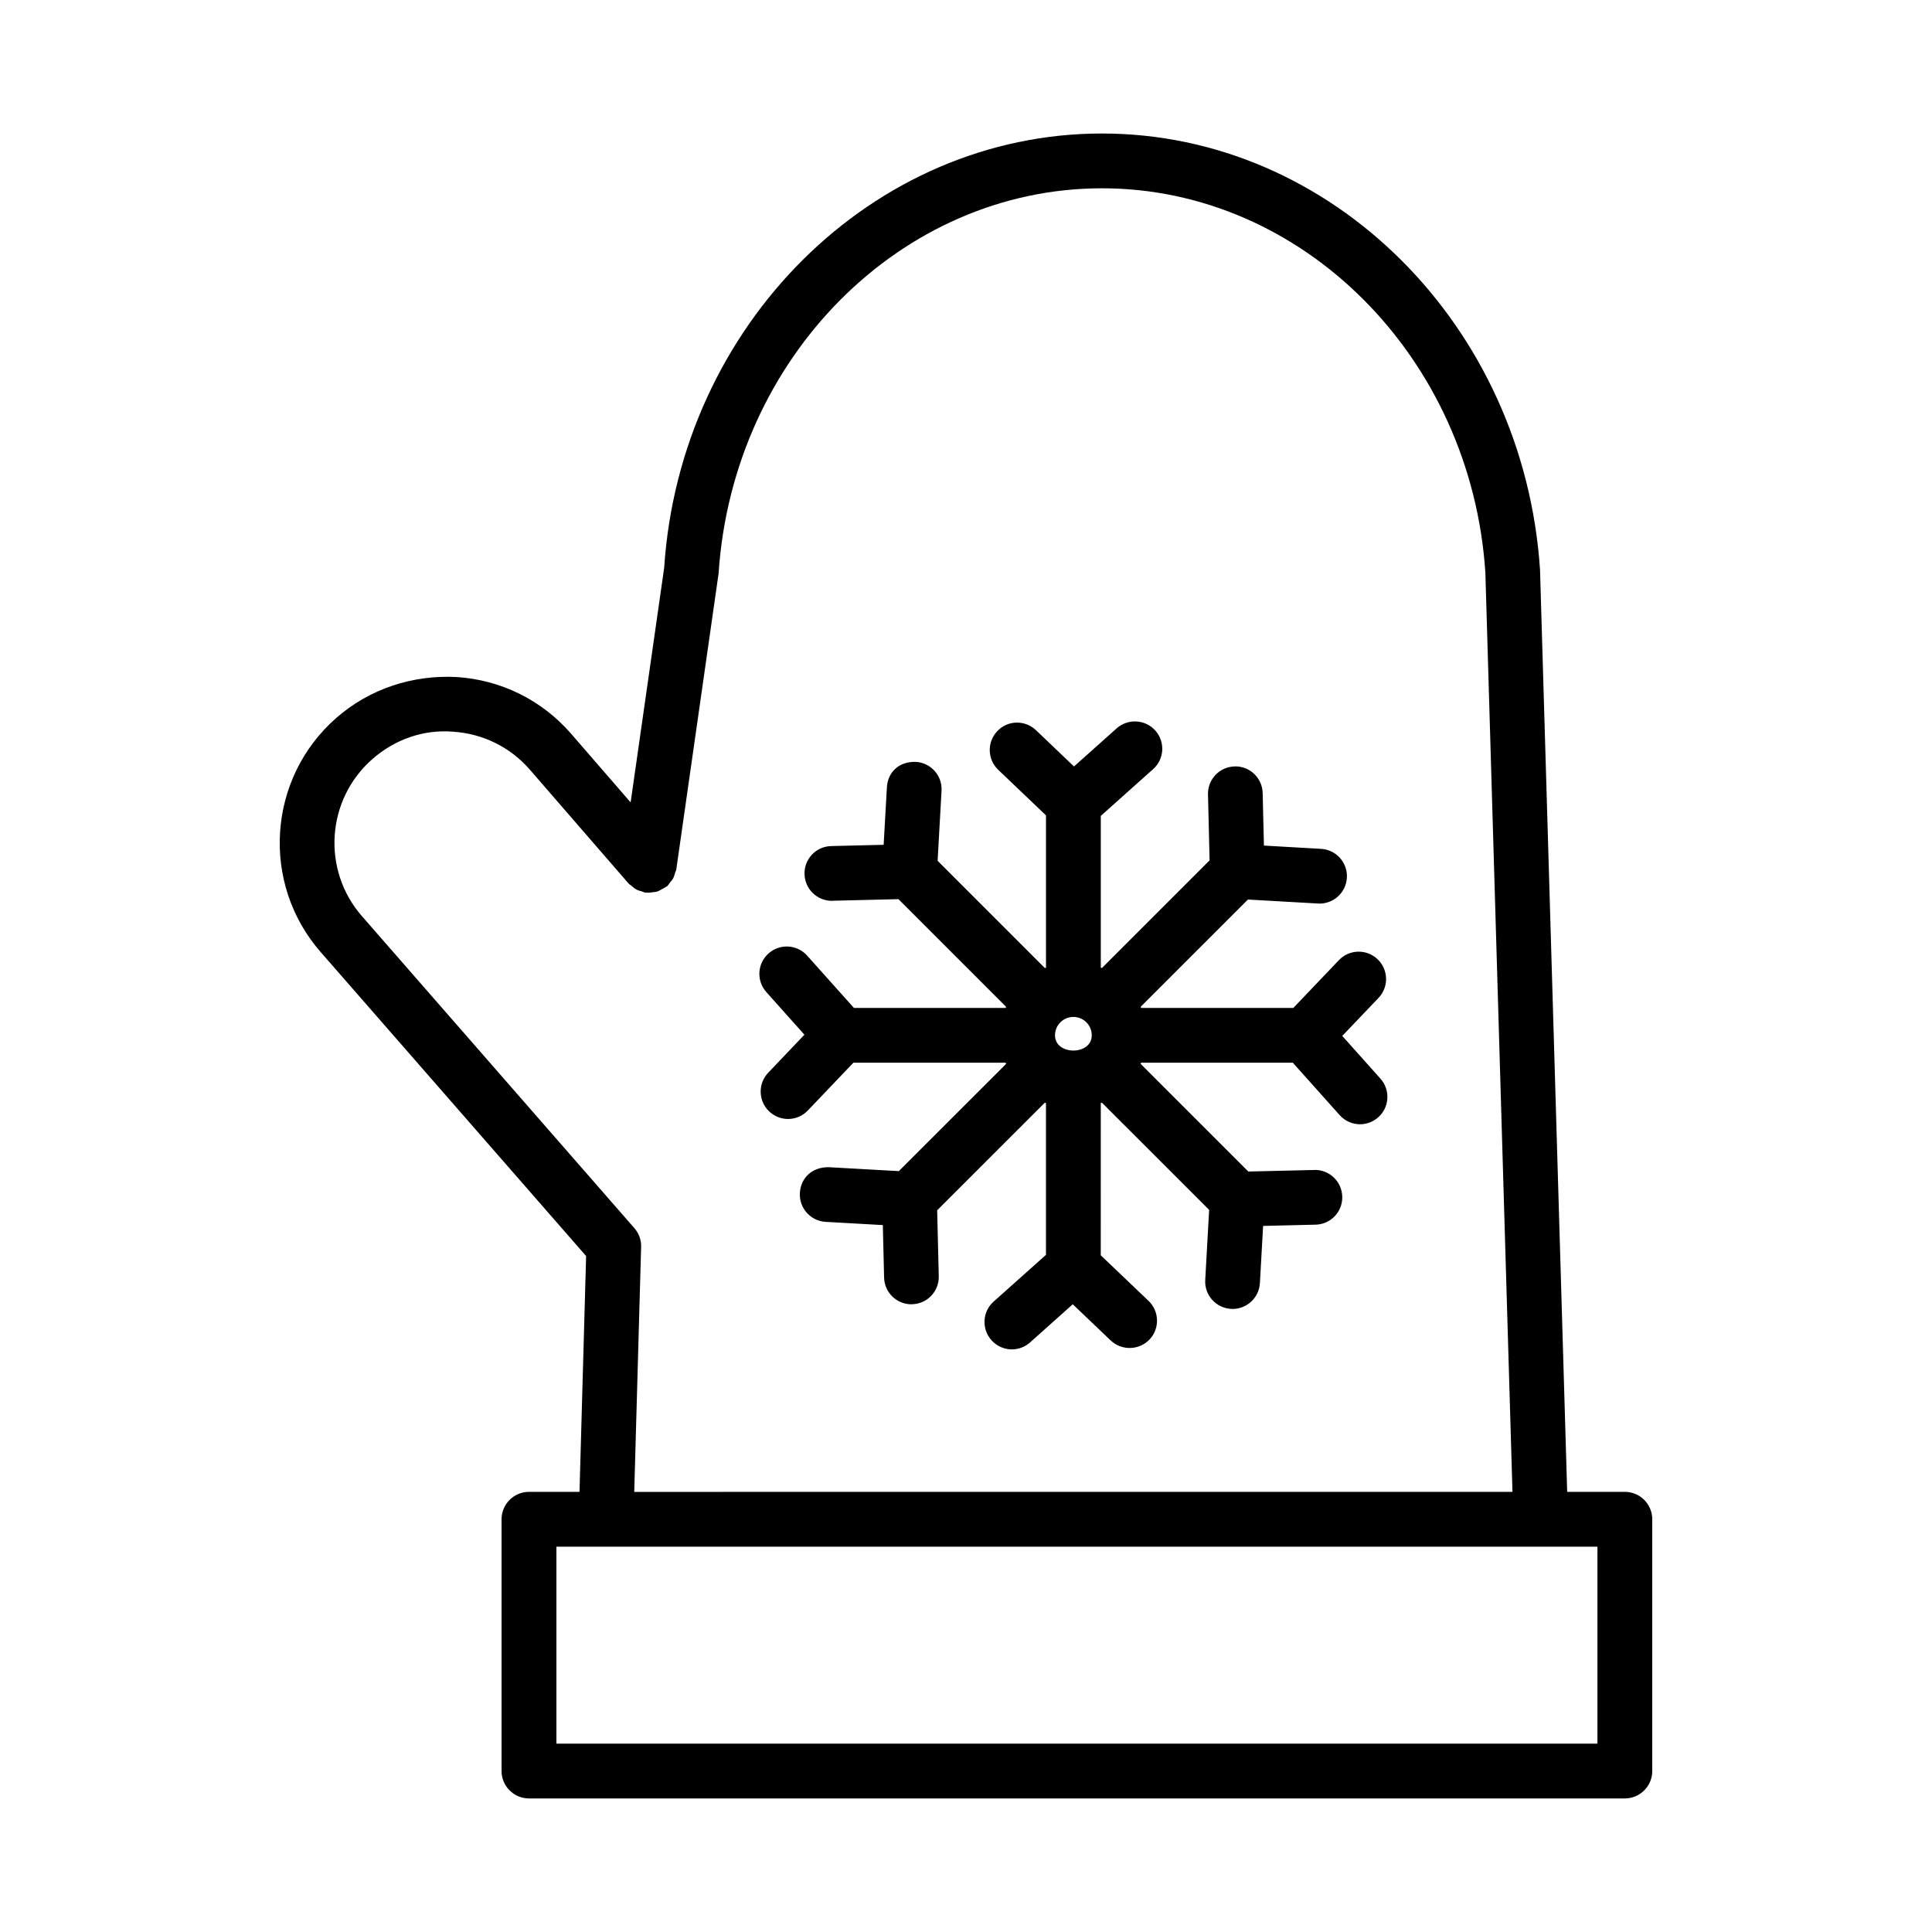
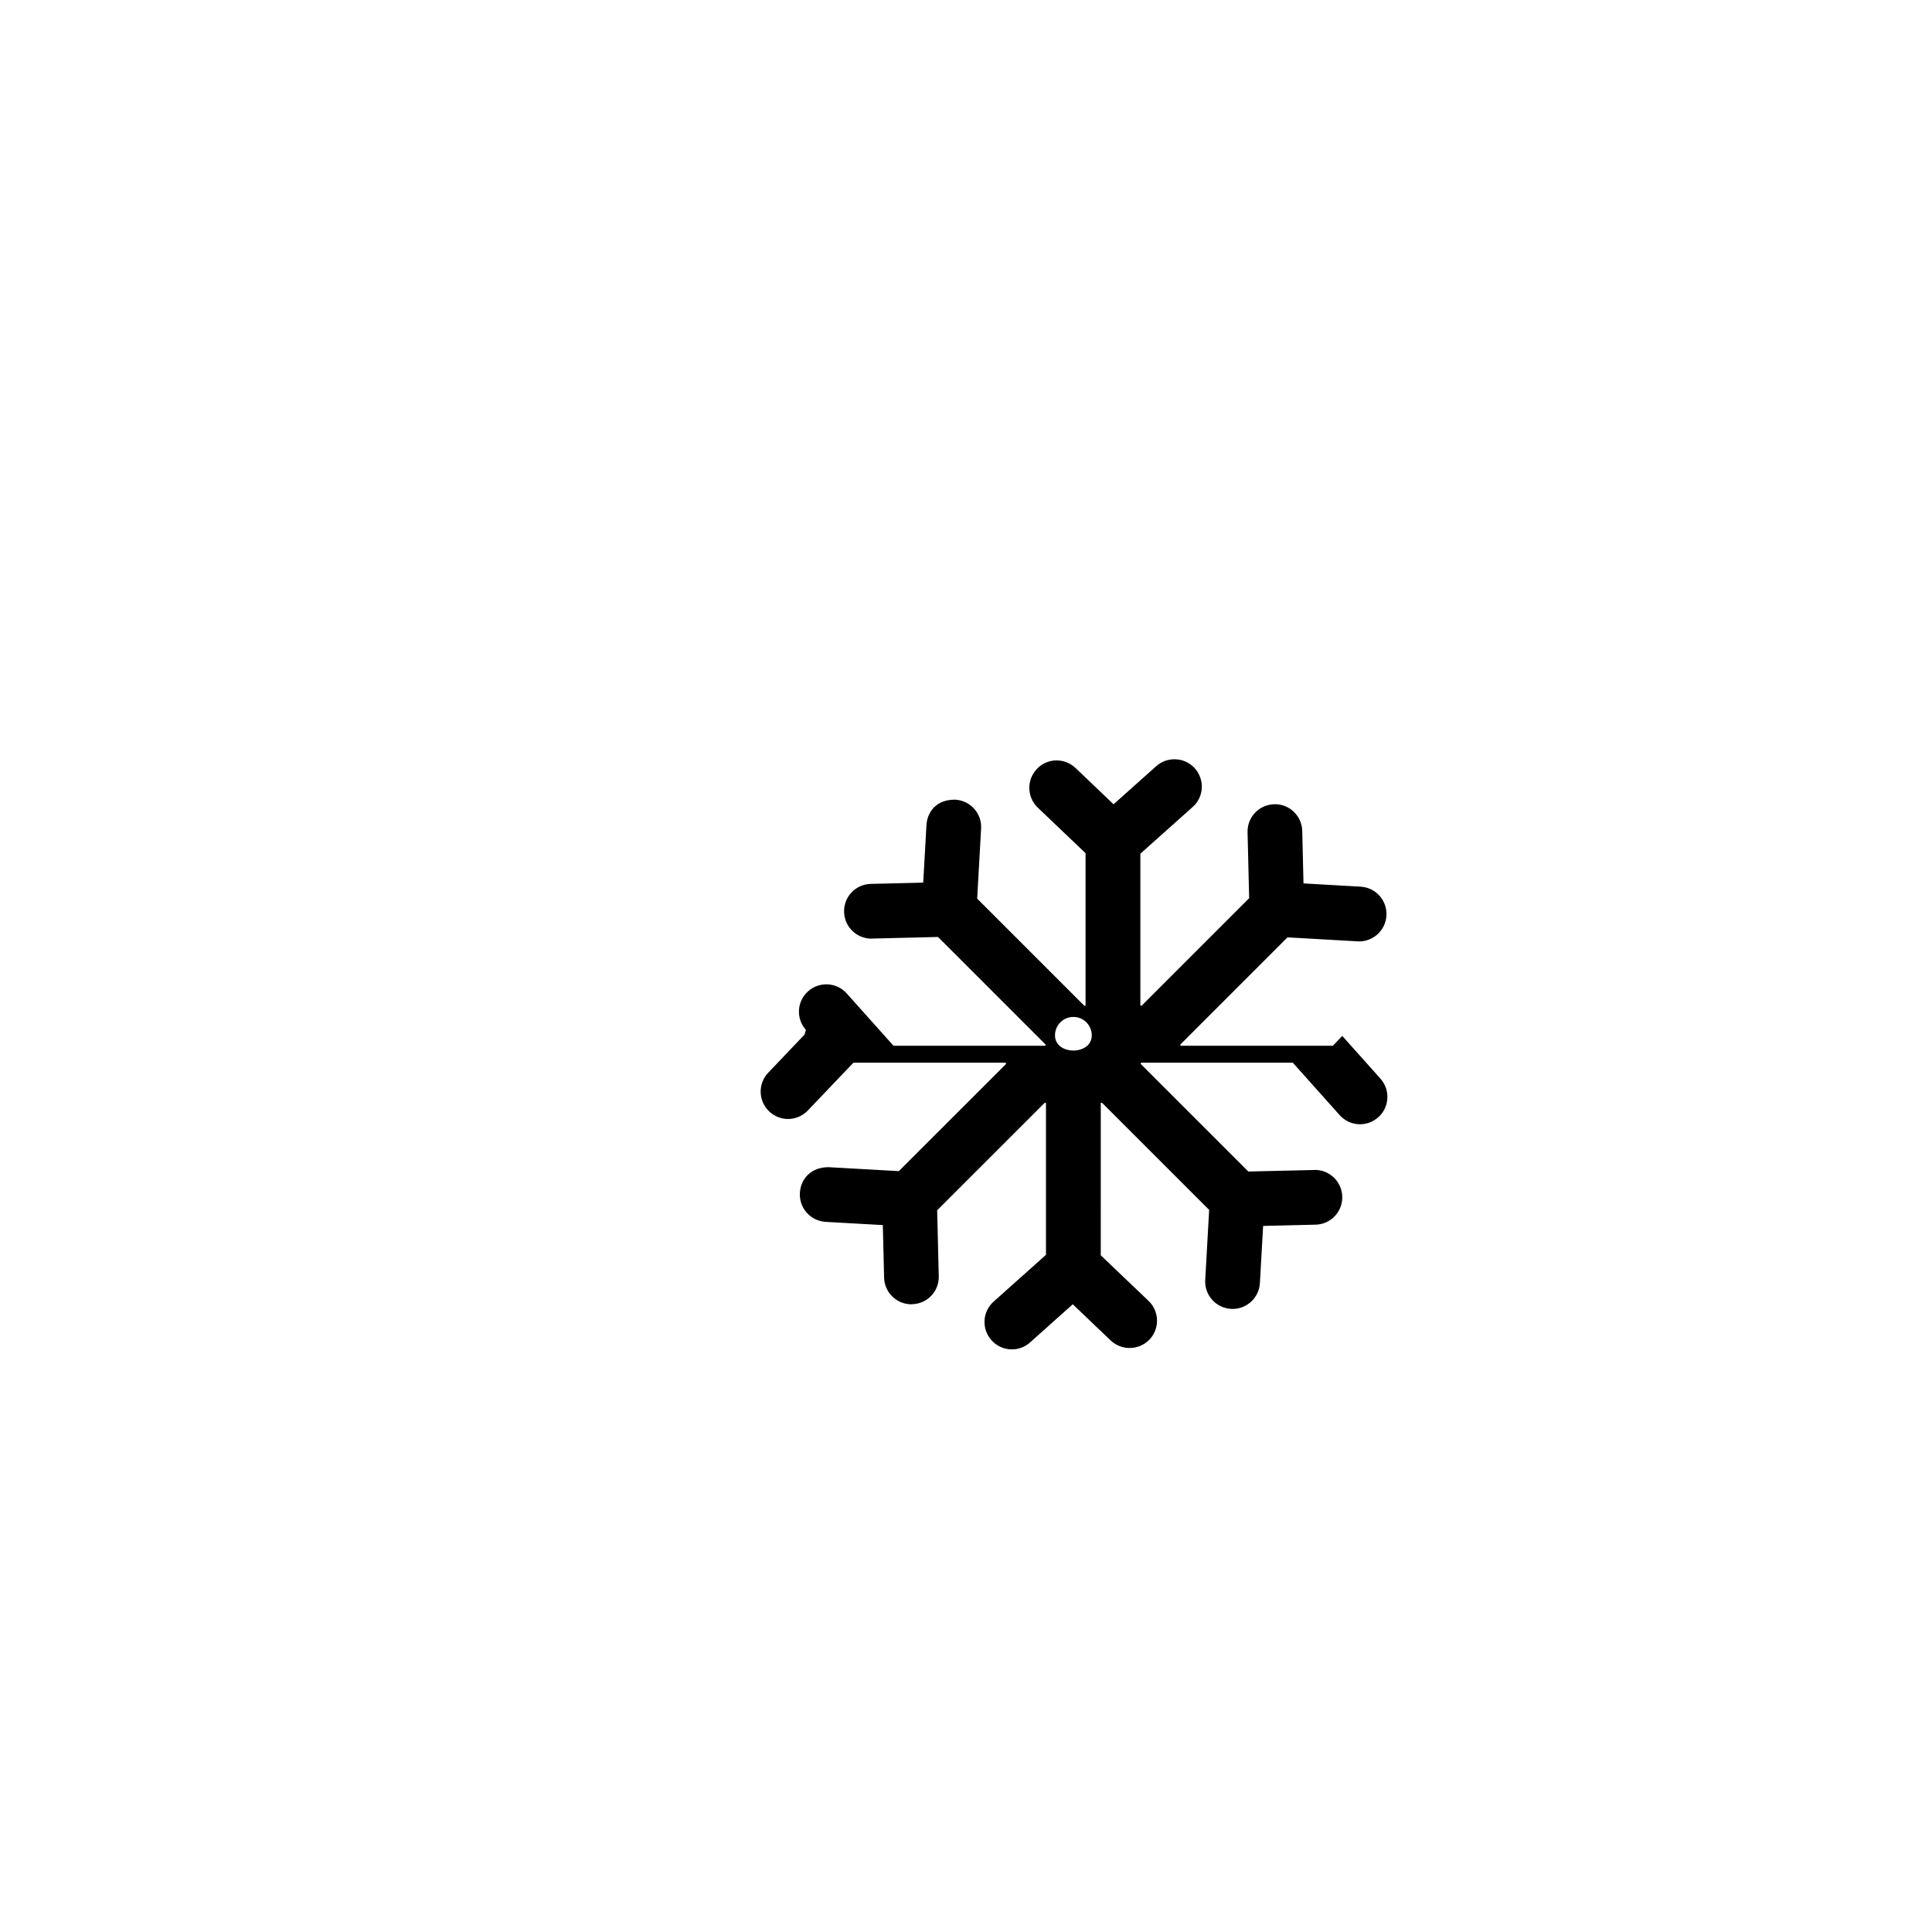
<svg xmlns="http://www.w3.org/2000/svg" fill="#000000" width="800px" height="800px" version="1.1" viewBox="144 144 512 512">
  <g>
-     <path d="m574.6 539.36h-15.281l-7.195-244.35c-4.269-64.828-55.262-115.63-116.09-115.63-60.809 0-111.8 50.801-116.02 115.08l-8.891 62.184-15.871-18.309c-7.758-8.855-18.492-14.152-30.234-14.914-11.617-0.621-23.078 3.102-31.902 10.84-18.262 16.012-20.086 43.891-4.074 62.117l70.285 80.488-1.75 62.492h-13.395c-4.004 0-7.262 3.258-7.262 7.262v66.723c0 4.004 3.258 7.262 7.262 7.262h290.42c4.004 0 7.262-3.258 7.262-7.262v-66.727c0-4.004-3.258-7.262-7.262-7.262zm-334.65-152.53c-10.734-12.238-9.512-30.926 2.727-41.66 5.934-5.207 13.551-7.918 21.398-7.262 7.863 0.512 15.074 4.055 20.246 9.953l26.25 30.27c0.223 0.258 0.523 0.379 0.77 0.598 0.398 0.352 0.77 0.707 1.246 0.969 0.504 0.281 1.039 0.414 1.586 0.562 0.293 0.078 0.535 0.254 0.844 0.301 0.074 0.012 0.141-0.02 0.215-0.016 0.664 0.074 1.312-0.016 1.973-0.125 0.25-0.043 0.508-0.023 0.754-0.094 0.598-0.164 1.133-0.488 1.684-0.812 0.281-0.164 0.582-0.281 0.84-0.48 0.098-0.078 0.219-0.098 0.316-0.18 0.34-0.293 0.52-0.684 0.789-1.02 0.266-0.32 0.547-0.605 0.75-0.973 0.285-0.512 0.426-1.051 0.578-1.602 0.082-0.297 0.266-0.539 0.309-0.852l11.211-78.449c3.773-57.23 48.41-102.06 101.6-102.06 53.207 0 97.844 44.832 101.6 101.8l7.184 243.66-232.74 0.008 1.824-64.918c0.055-1.844-0.586-3.613-1.789-4.977zm327.39 219.25h-275.89v-52.199h275.89z" />
-     <path d="m357.18 418.21-9.582 10.059c-2.781 2.906-2.656 7.492 0.23 10.254 1.418 1.348 3.207 2.019 5.012 2.019 1.914 0 3.824-0.762 5.242-2.25l12.078-12.664 40.371 0.004c0.043 0.102 0.043 0.223 0.086 0.324l-28.418 28.402-18.57-1.039c-4.43-0.055-7.438 2.852-7.652 6.836-0.23 4.004 2.832 7.422 6.836 7.652l15.145 0.852 0.336 13.906c0.09 3.949 3.312 7.086 7.246 7.086 0.055 0 0.125 0 0.176-0.02 4.004-0.09 7.172-3.418 7.066-7.422l-0.422-17.469 28.52-28.504c0.098 0.043 0.211 0.035 0.312 0.078v40.234l-13.871 12.391c-2.992 2.656-3.242 7.246-0.566 10.238 1.418 1.594 3.418 2.426 5.402 2.426 1.719 0 3.453-0.621 4.836-1.859l11.301-10.098 10.059 9.602c2.906 2.727 7.473 2.641 10.273-0.246 2.762-2.906 2.641-7.512-0.266-10.273l-12.648-12.059 0.004-40.359c0.098-0.039 0.215-0.035 0.312-0.078l28.41 28.398-1.039 18.582c-0.23 4.004 2.832 7.422 6.836 7.652 0.141 0 0.285 0.02 0.406 0.02 3.824 0 7.031-2.992 7.246-6.856l0.852-15.145 13.906-0.336c4.004-0.09 7.172-3.402 7.066-7.422-0.09-3.934-3.312-7.086-7.246-7.086-0.055 0-0.105 0-0.176 0.02l-17.469 0.406-28.523-28.512c0.043-0.102 0.043-0.219 0.086-0.324h40.23l12.41 13.887c1.418 1.594 3.418 2.426 5.402 2.426 1.719 0 3.453-0.621 4.836-1.859 2.992-2.656 3.242-7.246 0.566-10.238l-10.113-11.316 9.602-10.059c2.781-2.906 2.656-7.492-0.23-10.254-2.922-2.781-7.512-2.656-10.254 0.23l-12.078 12.664h-40.367c-0.039-0.098-0.035-0.215-0.078-0.312l28.41-28.41 18.57 1.055c0.141 0 0.285 0.02 0.406 0.02 3.824 0 7.031-2.992 7.246-6.856 0.23-4.004-2.832-7.422-6.836-7.652l-15.145-0.867-0.336-13.906c-0.09-3.949-3.312-7.086-7.246-7.086-0.055 0-0.125 0-0.176 0.02-4.004 0.09-7.172 3.418-7.066 7.422l0.422 17.469-28.52 28.52c-0.098-0.043-0.215-0.039-0.312-0.078v-40.23l13.871-12.391c2.992-2.656 3.242-7.246 0.566-10.238-2.641-2.957-7.246-3.223-10.238-0.566l-11.301 10.098-10.059-9.602c-2.922-2.781-7.512-2.691-10.254 0.23-2.781 2.906-2.656 7.492 0.23 10.254l12.664 12.078v40.367c-0.098 0.039-0.215 0.035-0.312 0.078l-28.41-28.41 1.039-18.566c0.23-4.004-2.832-7.422-6.836-7.652-4.621-0.105-7.438 2.852-7.652 6.836l-0.852 15.145-13.906 0.336c-4.004 0.09-7.172 3.418-7.066 7.422 0.09 3.949 3.312 7.086 7.246 7.086 0.055 0 0.105 0 0.176-0.02l17.469-0.422 28.52 28.52c-0.043 0.098-0.039 0.215-0.078 0.312h-40.234l-12.406-13.871c-2.676-2.992-7.246-3.223-10.238-0.566-2.992 2.676-3.242 7.246-0.566 10.238zm71.277-4.711c2.691 0 4.871 2.18 4.871 4.871 0 5.383-9.742 5.383-9.742 0 0-2.691 2.18-4.871 4.871-4.871z" />
+     <path d="m357.18 418.21-9.582 10.059c-2.781 2.906-2.656 7.492 0.23 10.254 1.418 1.348 3.207 2.019 5.012 2.019 1.914 0 3.824-0.762 5.242-2.25l12.078-12.664 40.371 0.004c0.043 0.102 0.043 0.223 0.086 0.324l-28.418 28.402-18.57-1.039c-4.43-0.055-7.438 2.852-7.652 6.836-0.23 4.004 2.832 7.422 6.836 7.652l15.145 0.852 0.336 13.906c0.09 3.949 3.312 7.086 7.246 7.086 0.055 0 0.125 0 0.176-0.02 4.004-0.09 7.172-3.418 7.066-7.422l-0.422-17.469 28.52-28.504c0.098 0.043 0.211 0.035 0.312 0.078v40.234l-13.871 12.391c-2.992 2.656-3.242 7.246-0.566 10.238 1.418 1.594 3.418 2.426 5.402 2.426 1.719 0 3.453-0.621 4.836-1.859l11.301-10.098 10.059 9.602c2.906 2.727 7.473 2.641 10.273-0.246 2.762-2.906 2.641-7.512-0.266-10.273l-12.648-12.059 0.004-40.359c0.098-0.039 0.215-0.035 0.312-0.078l28.41 28.398-1.039 18.582c-0.23 4.004 2.832 7.422 6.836 7.652 0.141 0 0.285 0.02 0.406 0.02 3.824 0 7.031-2.992 7.246-6.856l0.852-15.145 13.906-0.336c4.004-0.09 7.172-3.402 7.066-7.422-0.09-3.934-3.312-7.086-7.246-7.086-0.055 0-0.105 0-0.176 0.02l-17.469 0.406-28.523-28.512c0.043-0.102 0.043-0.219 0.086-0.324h40.23l12.41 13.887c1.418 1.594 3.418 2.426 5.402 2.426 1.719 0 3.453-0.621 4.836-1.859 2.992-2.656 3.242-7.246 0.566-10.238l-10.113-11.316 9.602-10.059l-12.078 12.664h-40.367c-0.039-0.098-0.035-0.215-0.078-0.312l28.41-28.41 18.57 1.055c0.141 0 0.285 0.02 0.406 0.02 3.824 0 7.031-2.992 7.246-6.856 0.23-4.004-2.832-7.422-6.836-7.652l-15.145-0.867-0.336-13.906c-0.09-3.949-3.312-7.086-7.246-7.086-0.055 0-0.125 0-0.176 0.02-4.004 0.09-7.172 3.418-7.066 7.422l0.422 17.469-28.52 28.52c-0.098-0.043-0.215-0.039-0.312-0.078v-40.23l13.871-12.391c2.992-2.656 3.242-7.246 0.566-10.238-2.641-2.957-7.246-3.223-10.238-0.566l-11.301 10.098-10.059-9.602c-2.922-2.781-7.512-2.691-10.254 0.23-2.781 2.906-2.656 7.492 0.23 10.254l12.664 12.078v40.367c-0.098 0.039-0.215 0.035-0.312 0.078l-28.41-28.41 1.039-18.566c0.23-4.004-2.832-7.422-6.836-7.652-4.621-0.105-7.438 2.852-7.652 6.836l-0.852 15.145-13.906 0.336c-4.004 0.09-7.172 3.418-7.066 7.422 0.09 3.949 3.312 7.086 7.246 7.086 0.055 0 0.105 0 0.176-0.02l17.469-0.422 28.52 28.52c-0.043 0.098-0.039 0.215-0.078 0.312h-40.234l-12.406-13.871c-2.676-2.992-7.246-3.223-10.238-0.566-2.992 2.676-3.242 7.246-0.566 10.238zm71.277-4.711c2.691 0 4.871 2.18 4.871 4.871 0 5.383-9.742 5.383-9.742 0 0-2.691 2.18-4.871 4.871-4.871z" />
  </g>
</svg>